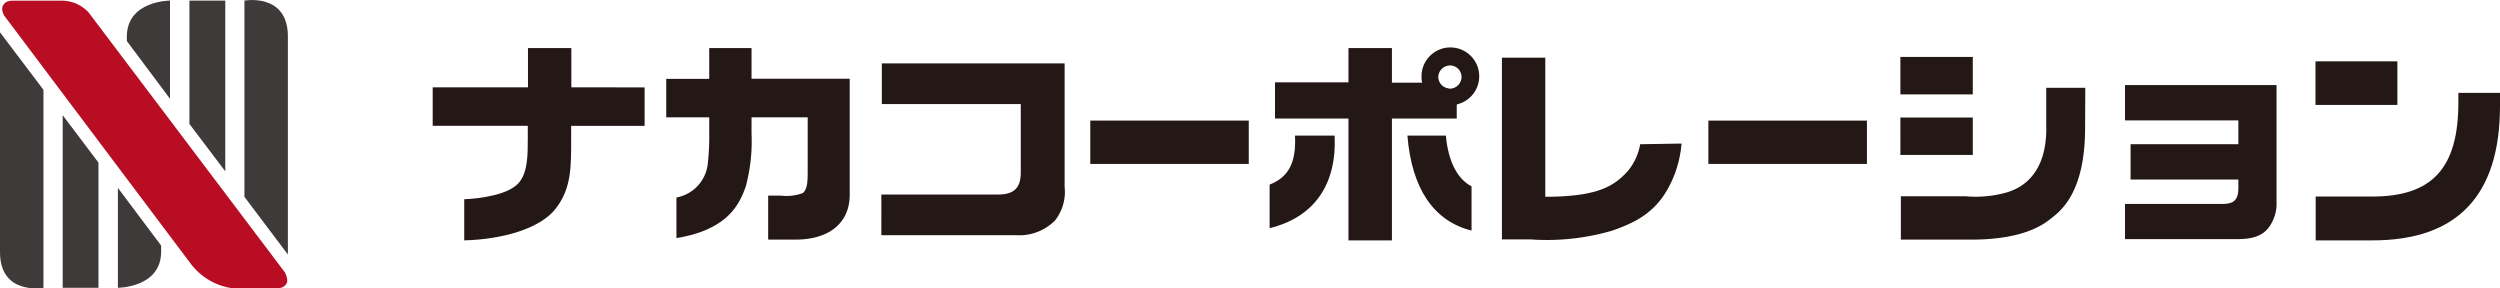
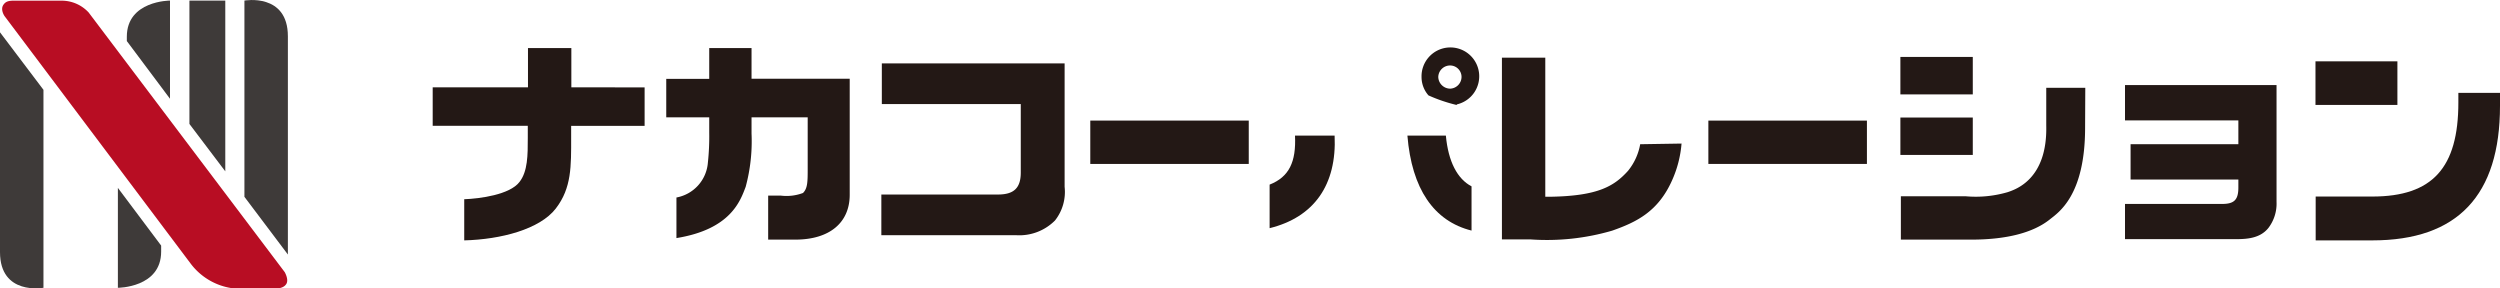
<svg xmlns="http://www.w3.org/2000/svg" viewBox="0 0 260 30">
  <defs>
    <style>.cls-1{fill:#b80d23;}.cls-2{fill:#3e3a39;}.cls-3{fill:#231815;}</style>
  </defs>
  <title>logo</title>
  <g id="レイヤー_2" data-name="レイヤー 2">
    <g id="レイヤー_1-2" data-name="レイヤー 1">
      <path class="cls-1" d="M1.4.07H6.45A3.82,3.82,0,0,1,9.22,1.3l20.39,27s.46.79.16,1.24c-.17.27-.54.51-1.47.49H24.68a6.58,6.58,0,0,1-4.87-2.64L.47,1.67S0,1,.36.49C.55.22.79.07,1.4.07Z" />
-       <polygon class="cls-2" points="6.52 29.93 10.24 29.93 10.24 16.91 6.52 11.98 6.52 29.93" />
      <path class="cls-2" d="M12.26,29.93s4.5,0,4.5-3.76v-.63l-4.5-6Z" />
      <path class="cls-2" d="M0,26.22c0,4.54,4.52,3.71,4.52,3.71V9.34L0,3.36Z" />
      <polygon class="cls-2" points="23.43 0.06 19.7 0.06 19.7 12.89 23.43 17.82 23.43 0.06" />
      <path class="cls-2" d="M17.68.06s-4.49,0-4.49,3.76v.45l4.49,6Z" />
      <path class="cls-2" d="M29.94,3.78c0-4.54-4.52-3.72-4.52-3.72V20.47l4.52,6Z" />
      <path class="cls-3" d="M59.42,9.08V5H54.91V9.08H45v4h9.89v1.26c0,1.78,0,3.48-.86,4.58-1,1.33-4.13,1.74-5.75,1.8V25c3.83-.1,7.86-1.16,9.52-3.31s1.6-4.4,1.6-7.42V13.09h7.64v-4Z" />
      <path class="cls-3" d="M70.35,24.76c5.64-.91,6.64-3.86,7.2-5.33a18.17,18.17,0,0,0,.61-5.54V12.2H84v5.28c0,1.4,0,2.11-.49,2.59a4.85,4.85,0,0,1-2.33.27H79.89v4.58h2.82c3.59,0,5.64-1.78,5.66-4.62V8.19H78.16V5h-4.4v3.2H69.29v4h4.47v1.6a25.37,25.37,0,0,1-.14,3.11,4,4,0,0,1-3.27,3.63" />
      <path class="cls-3" d="M110.72,6.59V19.43a4.79,4.79,0,0,1-1,3.5,5.23,5.23,0,0,1-4.06,1.53h-14V20.23h12.13c1.69,0,2.37-.71,2.37-2.29V10.82H91.71V6.59Z" />
      <path class="cls-3" d="M129.87,17.05H113.39V12.54h16.48Z" />
      <path class="cls-3" d="M151.5,10.86A3,3,0,1,0,147.84,8a2.9,2.9,0,0,0,.72,1.92,16.41,16.41,0,0,0,2.94,1ZM149.58,8a1.23,1.23,0,0,1,1.2-1.19A1.19,1.19,0,0,1,152,8a1.23,1.23,0,0,1-1.17,1.22A1.25,1.25,0,0,1,149.58,8Z" />
      <path class="cls-3" d="M134.68,14.1c.13,2.74-.61,4.3-2.64,5.1v4.53c4.62-1.14,7-4.51,6.76-9.63Z" />
-       <path class="cls-3" d="M151.5,9.46a16.41,16.41,0,0,1-2.94-1l.12.14h-3.92V5h-4.52V8.56H132.6v3.77h7.64V25h4.52V12.33h6.74Z" />
      <path class="cls-3" d="M150.37,14.1h-4c.45,5.54,2.75,8.9,6.67,9.88v-4.6C151.57,18.61,150.62,16.82,150.37,14.1Z" />
      <path class="cls-3" d="M194.16,17.05H177.67V12.54h16.49Z" />
      <path class="cls-3" d="M205.17,5.92v3.9h-7.53V5.92Zm0,6.3v3.89h-7.53V12.22Zm11.68,1.07c0,7.08-2.79,8.82-3.67,9.53-1.74,1.39-4.49,2.08-8,2.1h-7.49V20.41h6.72a11.81,11.81,0,0,0,4.4-.43c.81-.28,4.13-1.33,4-6.91V9.13h4.06Z" />
      <path class="cls-3" d="M236.76,8.85V21a4.18,4.18,0,0,1-.84,2.7c-1,1.26-2.68,1.17-3.9,1.17H221V21.21H231.1c1.26,0,1.69-.43,1.69-1.71v-.83H221.58V15h11.21V12.52H221V8.85Z" />
      <path class="cls-3" d="M249.33,6.38v4.53h-8.52V6.38ZM260,11q0,14-13.28,14h-5.89V20.44h5.89c6.27,0,8.95-3,8.95-9.78v-1H260Z" />
      <path class="cls-3" d="M170.58,15a6.07,6.07,0,0,1-1.26,2.76c-1.44,1.6-3.11,2.61-8,2.7h-.61V6H156.2v18.9h3a24.18,24.18,0,0,0,8.46-.91c2.57-.9,4.78-2,6.22-5.2a11.56,11.56,0,0,0,1-3.86Z" />
    </g>
  </g>
</svg>